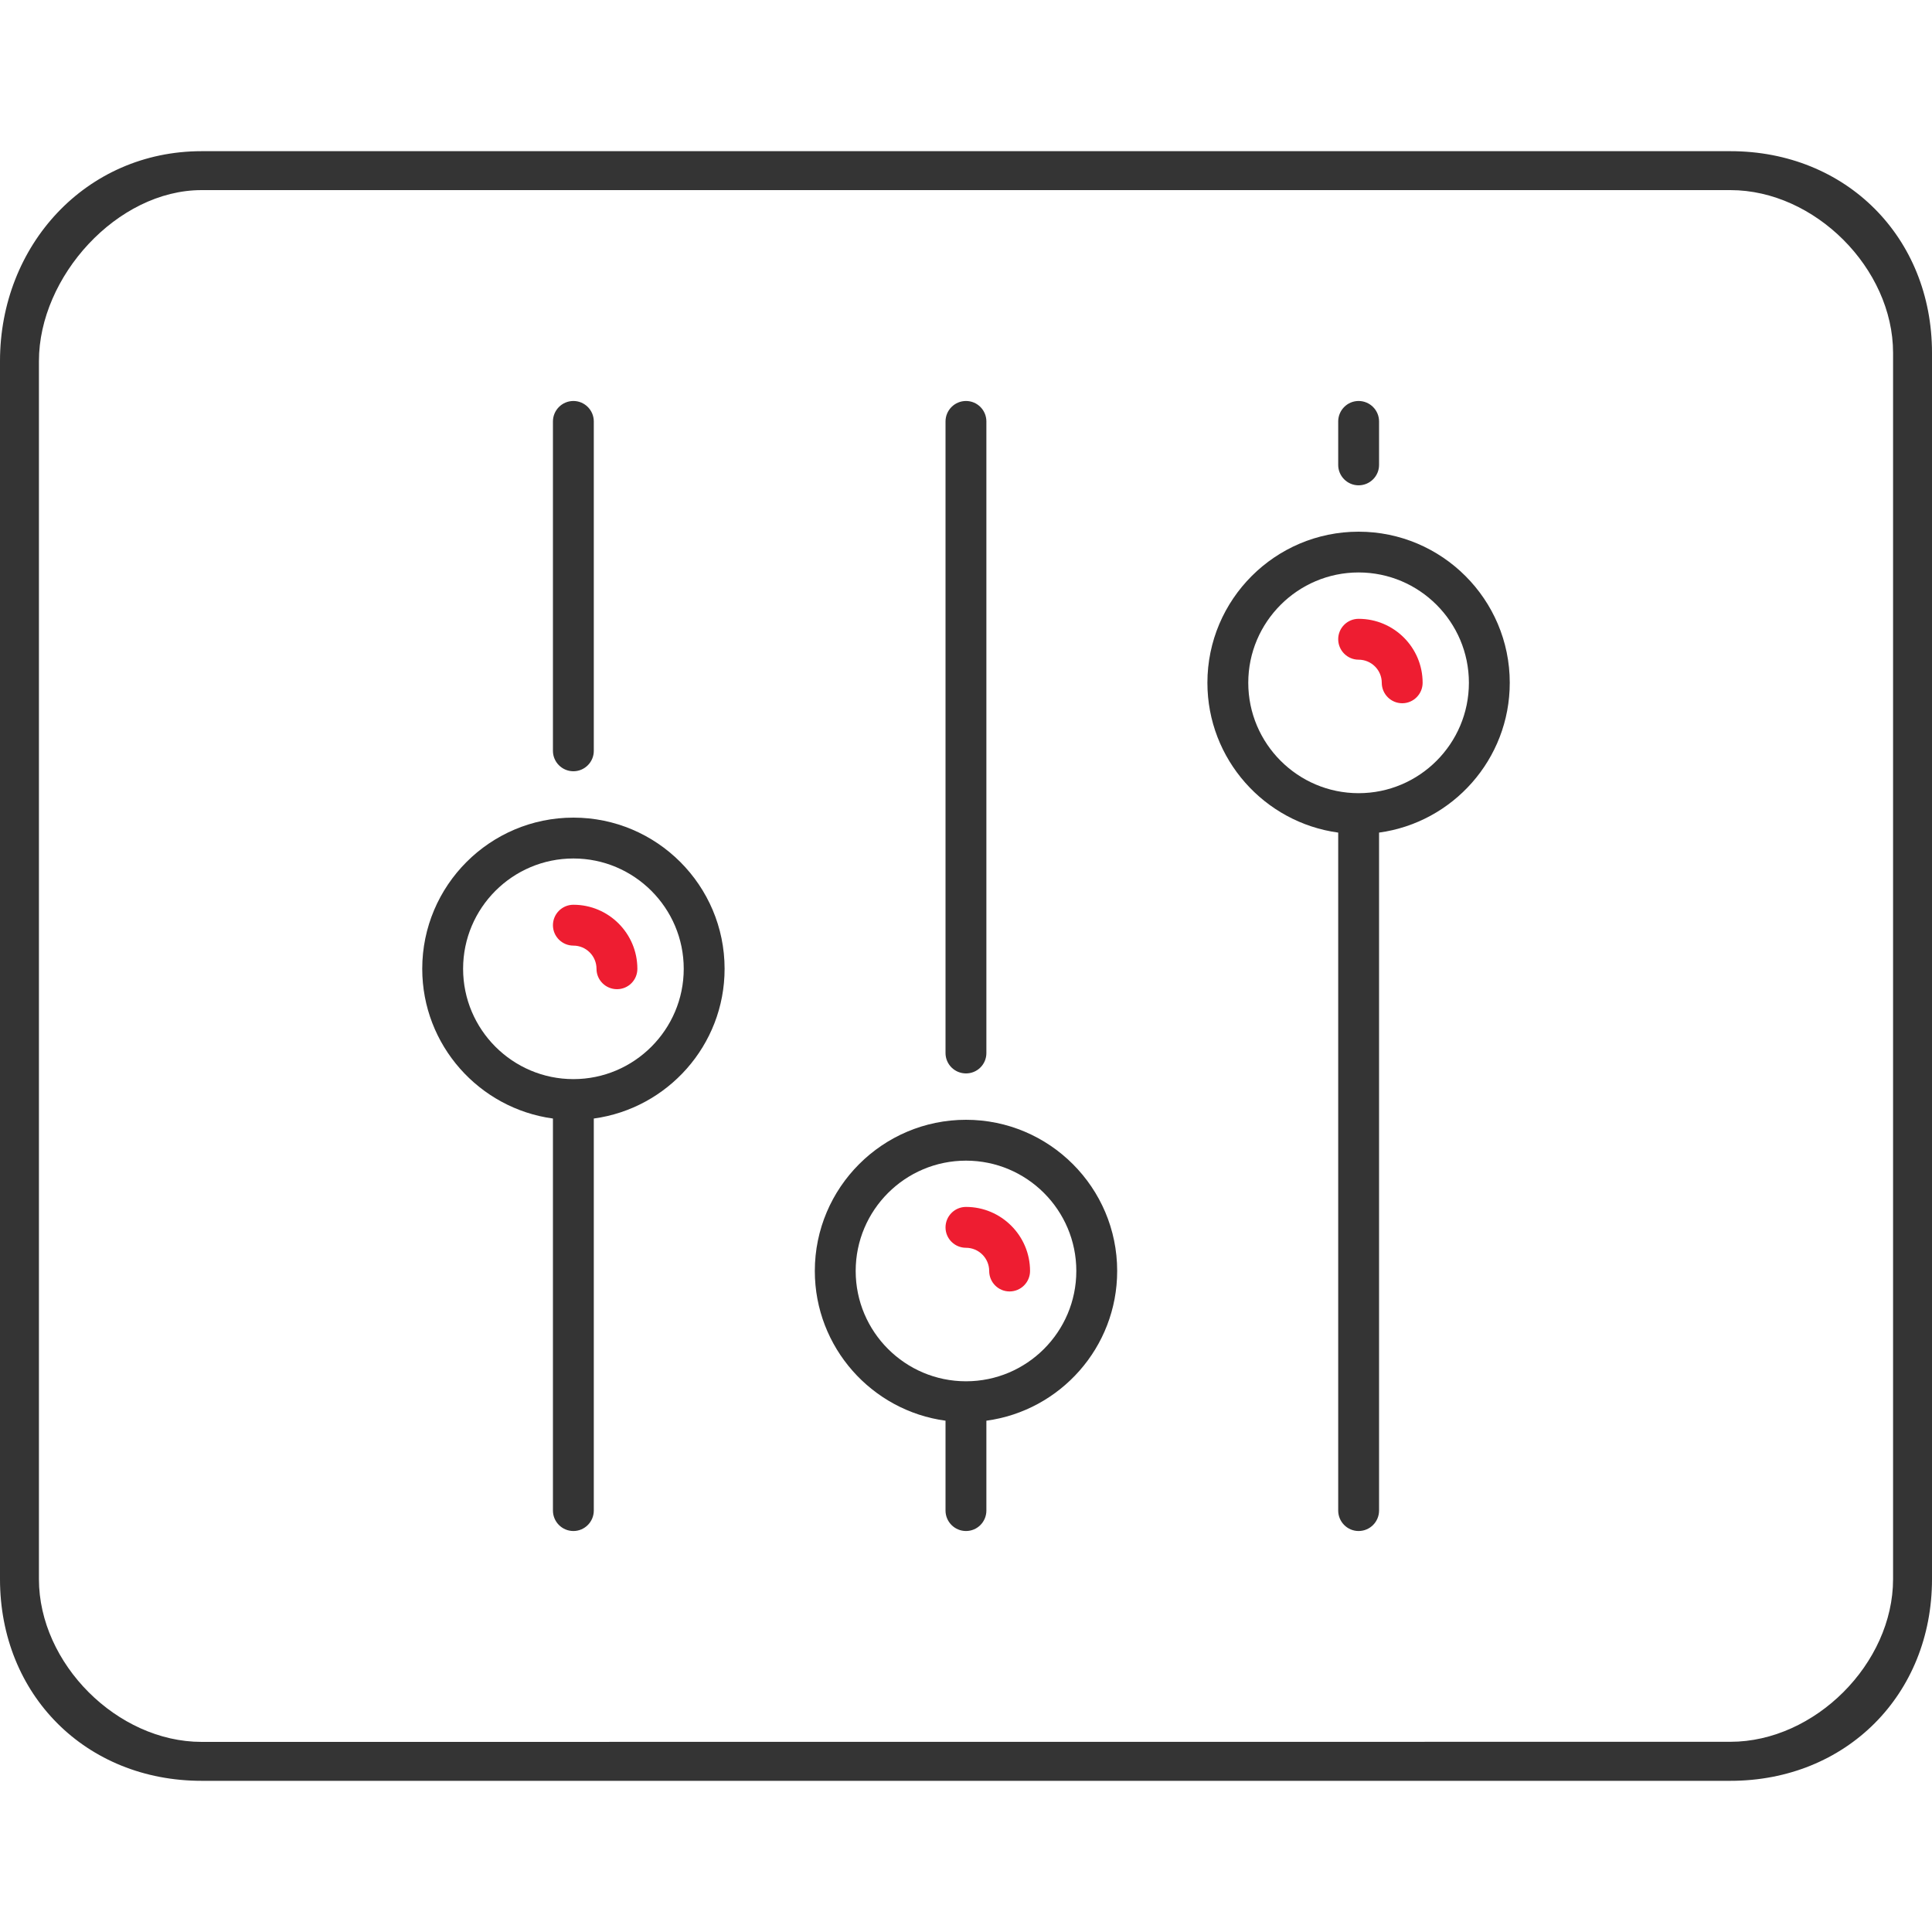
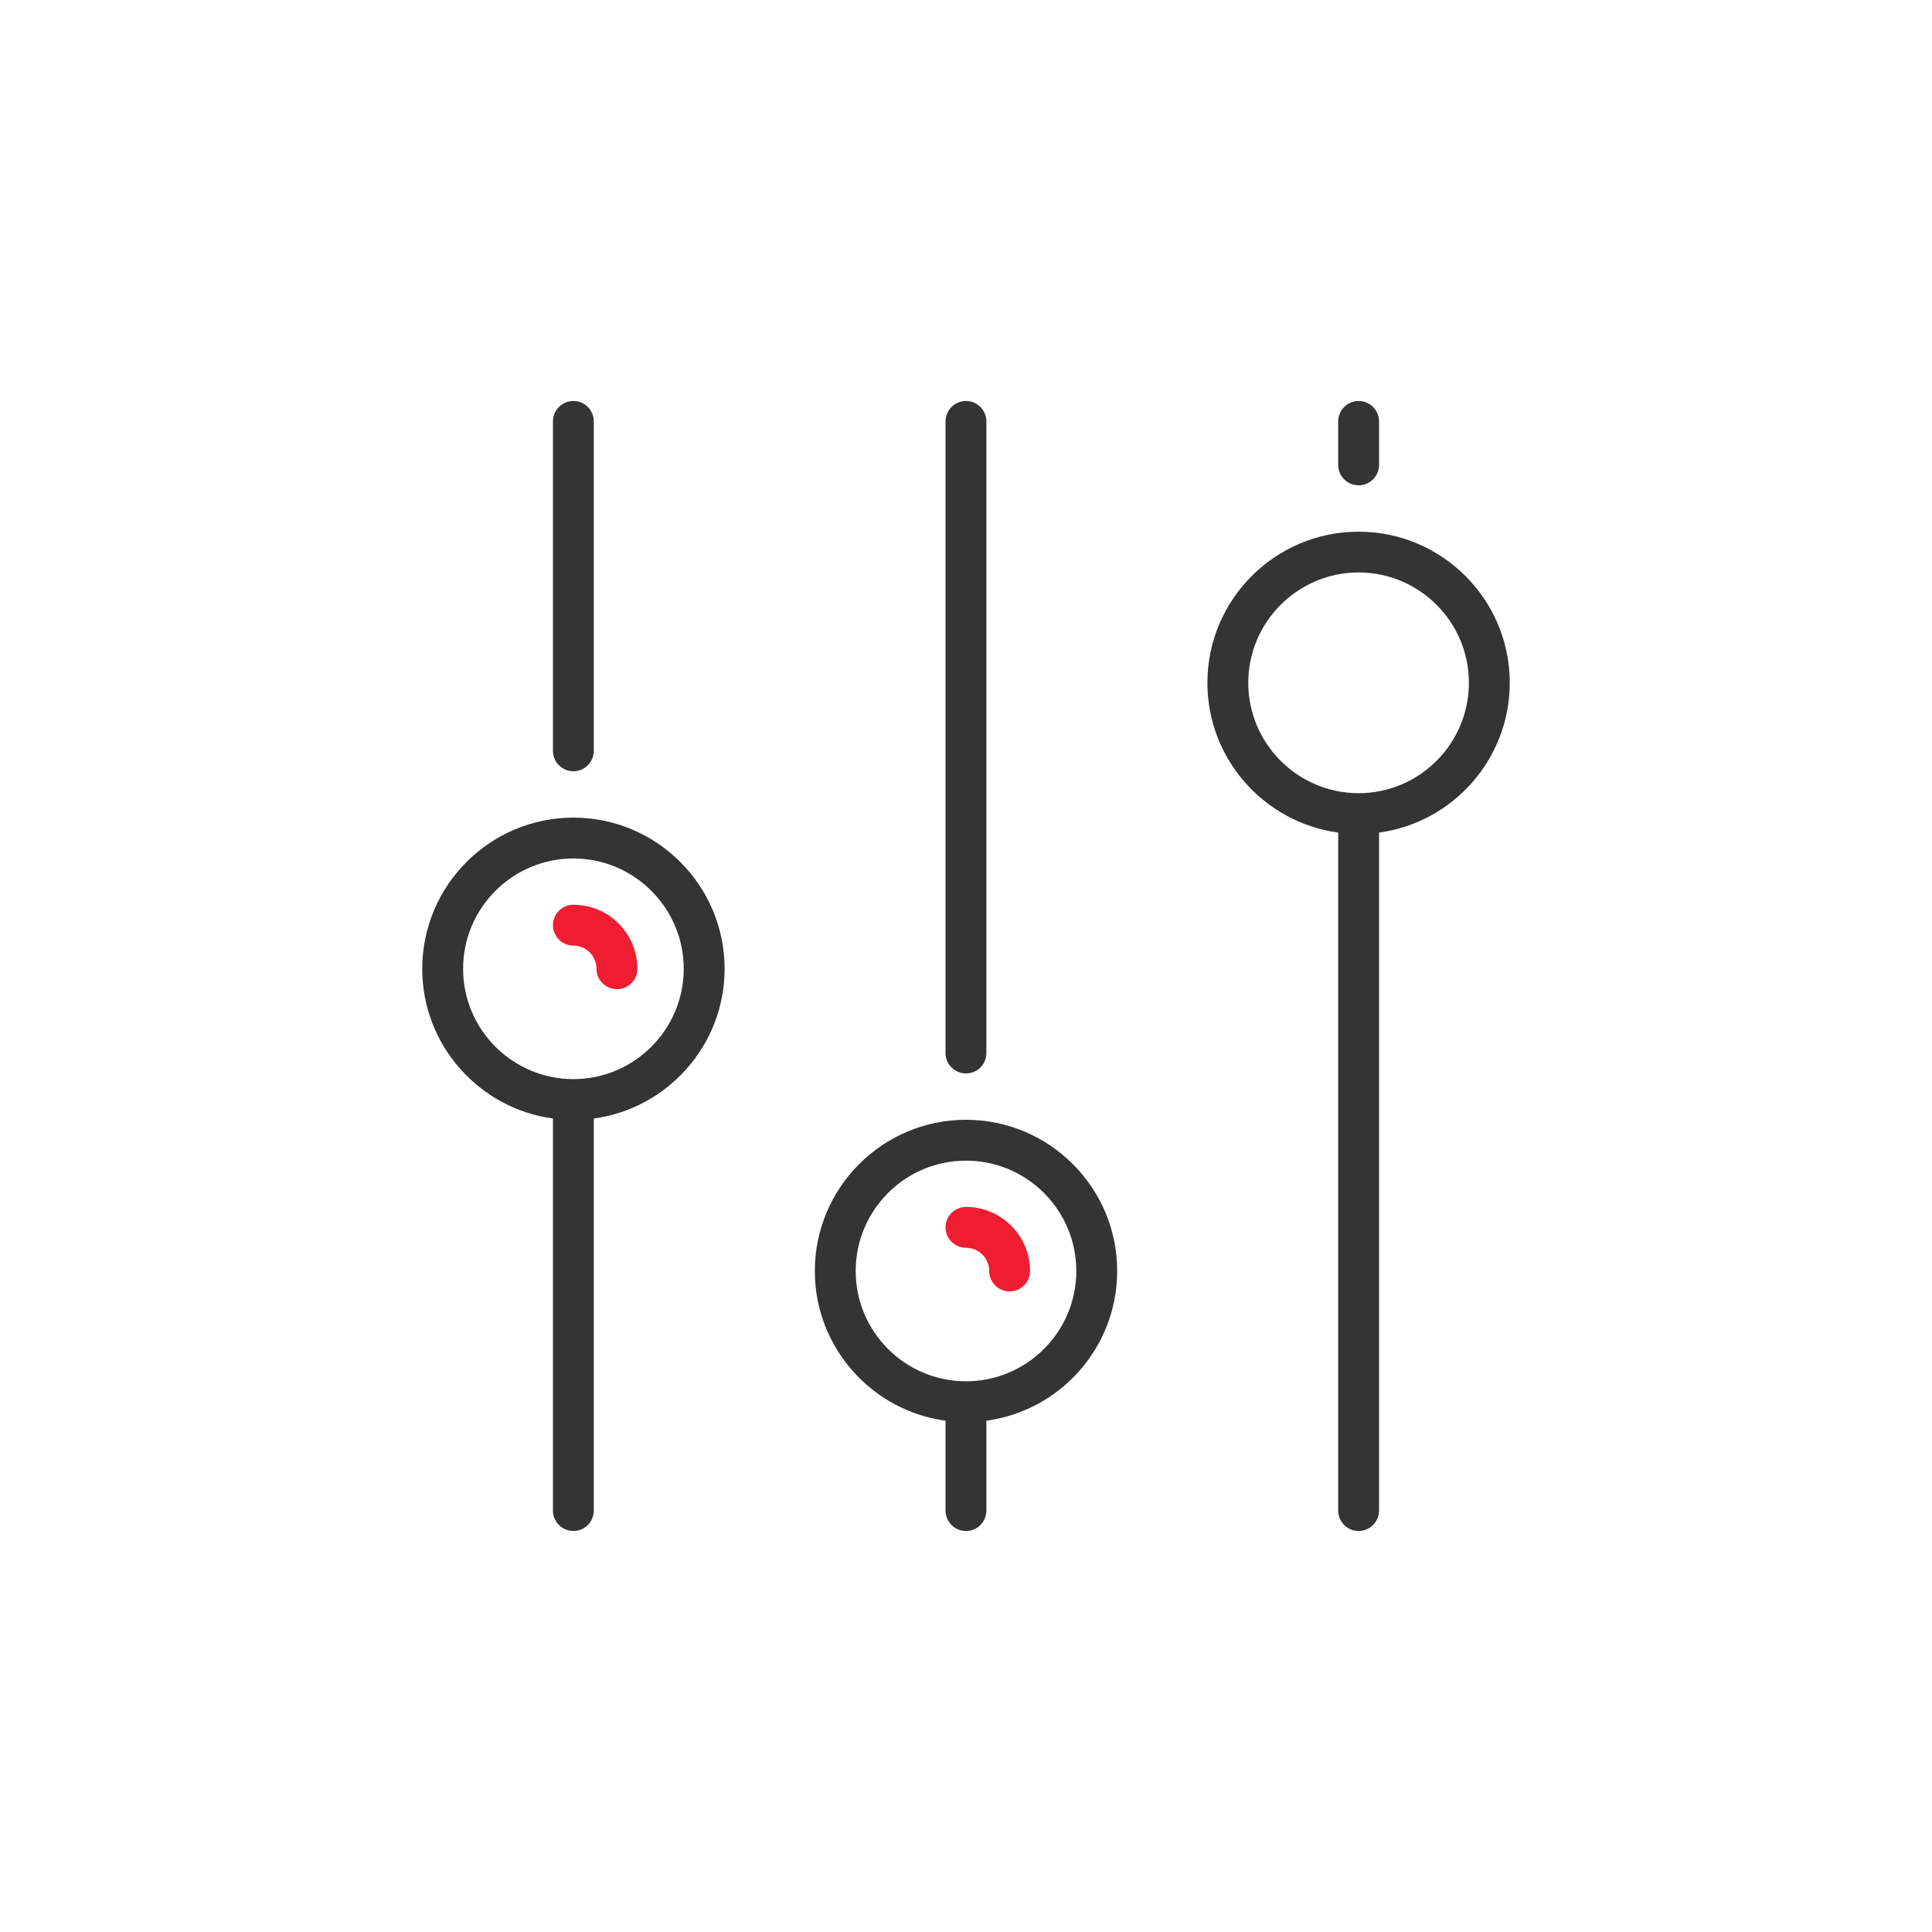
<svg xmlns="http://www.w3.org/2000/svg" xml:space="preserve" width="200px" height="200px" fill-rule="evenodd" clip-rule="evenodd" viewBox="0 0 200 200">
  <g id="Слой_x0020_1">
    <g id="_2654956079840">
      <g>
        <path fill="#343434" fill-rule="nonzero" d="M100 115.92c-8.63,0 -15.65,7.02 -15.65,15.65 0,7.91 5.9,14.47 13.53,15.5l0 9.3c0,1.17 0.95,2.12 2.12,2.12 1.17,0 2.11,-0.95 2.11,-2.12l0 -9.3c7.64,-1.03 13.54,-7.59 13.54,-15.5 0,-8.63 -7.02,-15.65 -15.65,-15.65zm0 27.07c-6.3,0 -11.42,-5.12 -11.42,-11.42 0,-6.3 5.12,-11.42 11.42,-11.42 6.3,0 11.42,5.12 11.42,11.42 0,6.3 -5.12,11.42 -11.42,11.42z" />
        <path fill="#343434" fill-rule="nonzero" d="M100 111.12c1.17,0 2.11,-0.94 2.11,-2.11l0 -65.38c0,-1.17 -0.94,-2.12 -2.11,-2.12 -1.17,0 -2.12,0.95 -2.12,2.12l0 65.38c0,1.17 0.95,2.11 2.12,2.11z" />
        <path fill="#EE1D31" fill-rule="nonzero" d="M100 124.94c-1.17,0 -2.12,0.95 -2.12,2.12 0,1.17 0.95,2.11 2.12,2.11 1.32,0 2.4,1.08 2.4,2.4 0,1.17 0.94,2.12 2.11,2.12 1.17,0 2.12,-0.95 2.12,-2.12 0,-3.65 -2.98,-6.63 -6.63,-6.63z" />
        <path fill="#343434" fill-rule="nonzero" d="M59.36 79.84c1.16,0 2.11,-0.95 2.11,-2.11l0 -34.1c0,-1.17 -0.95,-2.12 -2.11,-2.12 -1.17,0 -2.12,0.95 -2.12,2.12l0 34.1c0,1.16 0.95,2.11 2.12,2.11z" />
        <path fill="#343434" fill-rule="nonzero" d="M59.36 84.64c-8.63,0 -15.65,7.02 -15.65,15.65 0,7.91 5.9,14.46 13.53,15.5l0 40.58c0,1.17 0.95,2.12 2.12,2.12 1.16,0 2.11,-0.95 2.11,-2.12l0 -40.58c7.63,-1.04 13.54,-7.59 13.54,-15.5 0,-8.63 -7.02,-15.65 -15.65,-15.65zm0 27.07c-6.3,0 -11.42,-5.13 -11.42,-11.42 0,-6.3 5.12,-11.42 11.42,-11.42 6.29,0 11.42,5.12 11.42,11.42 0,6.29 -5.13,11.42 -11.42,11.42z" />
        <path fill="#EE1D31" fill-rule="nonzero" d="M59.36 93.66c-1.17,0 -2.12,0.95 -2.12,2.12 0,1.16 0.95,2.11 2.12,2.11 1.32,0 2.39,1.08 2.39,2.4 0,1.17 0.95,2.11 2.12,2.11 1.17,0 2.11,-0.94 2.11,-2.11 0,-3.66 -2.97,-6.63 -6.62,-6.63z" />
        <path fill="#343434" fill-rule="nonzero" d="M140.64 50.24c1.17,0 2.12,-0.95 2.12,-2.11l0 -4.5c0,-1.17 -0.95,-2.12 -2.12,-2.12 -1.16,0 -2.11,0.95 -2.11,2.12l0 4.5c0,1.16 0.95,2.11 2.11,2.11z" />
        <path fill="#343434" fill-rule="nonzero" d="M156.29 70.68c0,-8.62 -7.02,-15.64 -15.65,-15.64 -8.63,0 -15.65,7.02 -15.65,15.64 0,7.92 5.91,14.47 13.54,15.51l0 70.18c0,1.17 0.95,2.12 2.11,2.12 1.17,0 2.12,-0.95 2.12,-2.12l0 -70.18c7.63,-1.04 13.53,-7.59 13.53,-15.51zm-15.65 11.43c-6.29,0 -11.42,-5.13 -11.42,-11.43 0,-6.29 5.13,-11.42 11.42,-11.42 6.3,0 11.42,5.13 11.42,11.42 0,6.3 -5.12,11.43 -11.42,11.43z" />
-         <path fill="#EE1D31" fill-rule="nonzero" d="M140.64 64.06c-1.16,0 -2.11,0.94 -2.11,2.11 0,1.17 0.95,2.12 2.11,2.12 1.32,0 2.4,1.07 2.4,2.39 0,1.17 0.95,2.12 2.12,2.12 1.16,0 2.11,-0.95 2.11,-2.12 0,-3.65 -2.97,-6.62 -6.63,-6.62z" />
      </g>
-       <path fill="#343434" fill-rule="nonzero" d="M179.13 15.65l-158.26 0c-11.98,0 -20.87,9.75 -20.87,21.73l0 126.09c0,11.98 8.89,20.88 20.87,20.88l158.26 0c11.97,0 20.87,-8.9 20.87,-20.88l0 -126.94c0,-11.98 -8.9,-20.88 -20.87,-20.88zm16.84 147.82c0,8.74 -8.1,16.84 -16.84,16.84l-158.26 0.01c-8.74,0 -16.84,-8.11 -16.84,-16.85l0 -126.09c0,-8.74 8.1,-17.7 16.84,-17.7l158.26 0c8.74,0 16.84,8.11 16.84,16.85l0 126.94z" />
    </g>
  </g>
</svg>